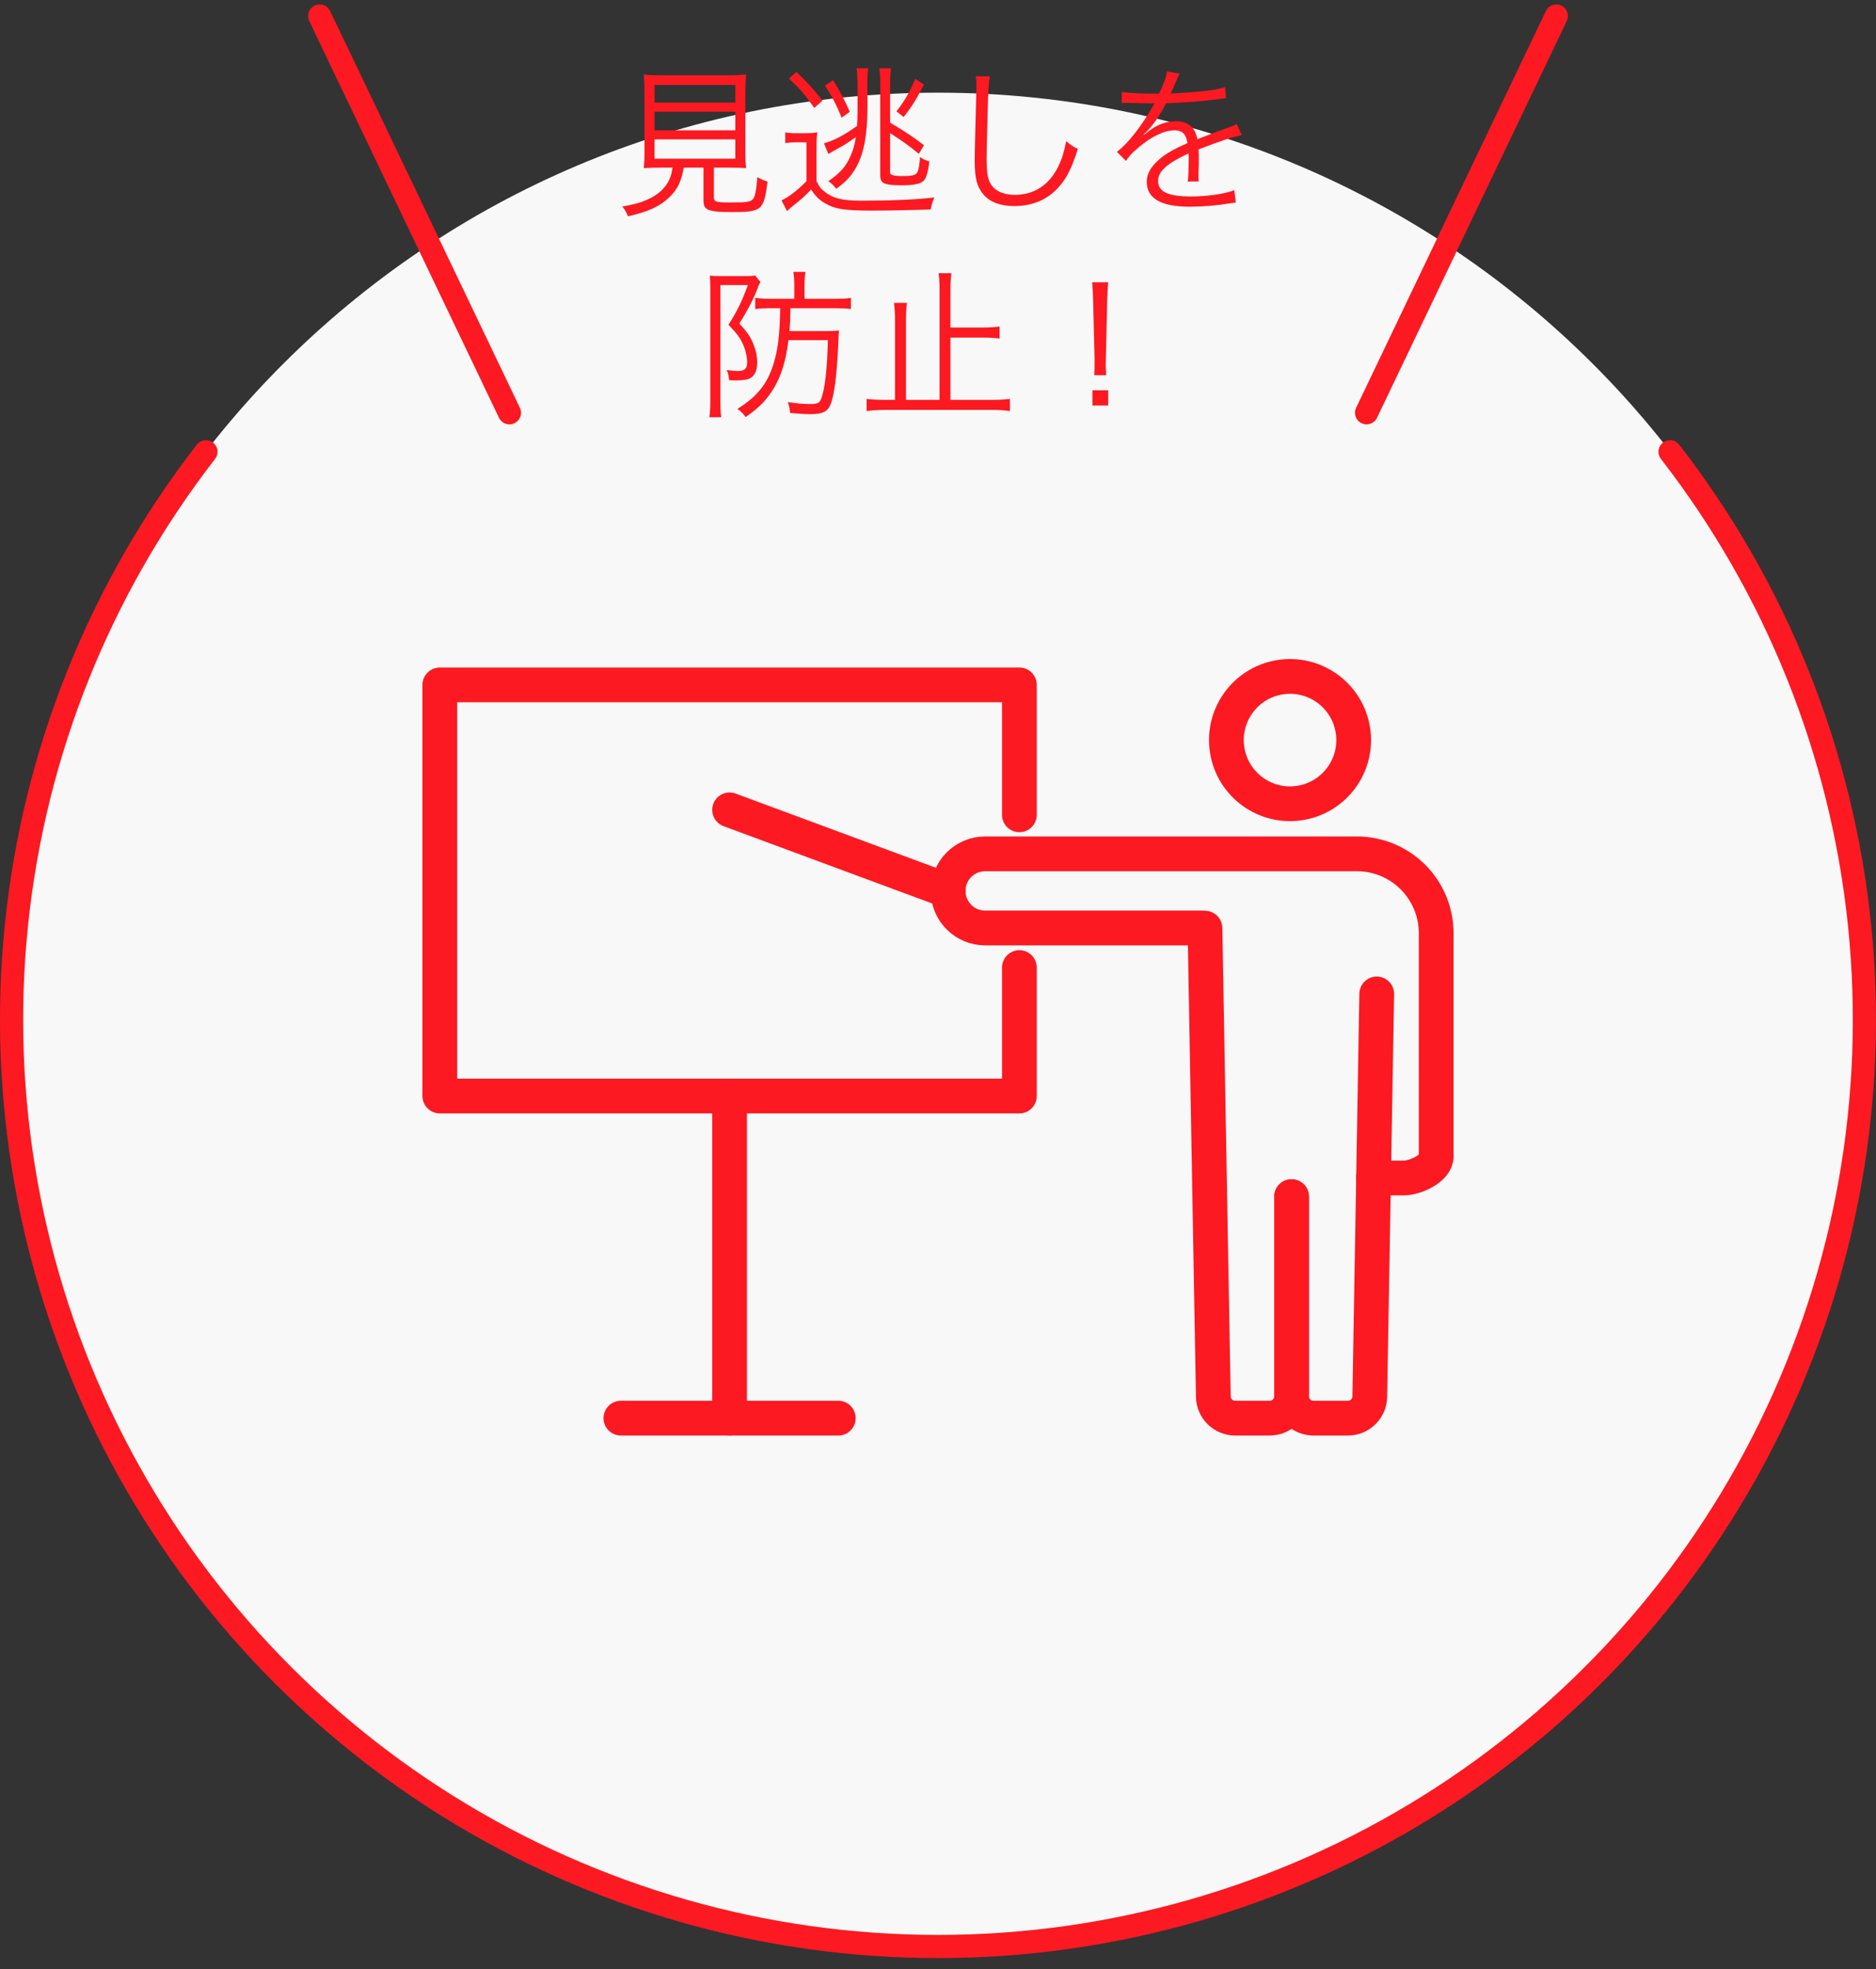
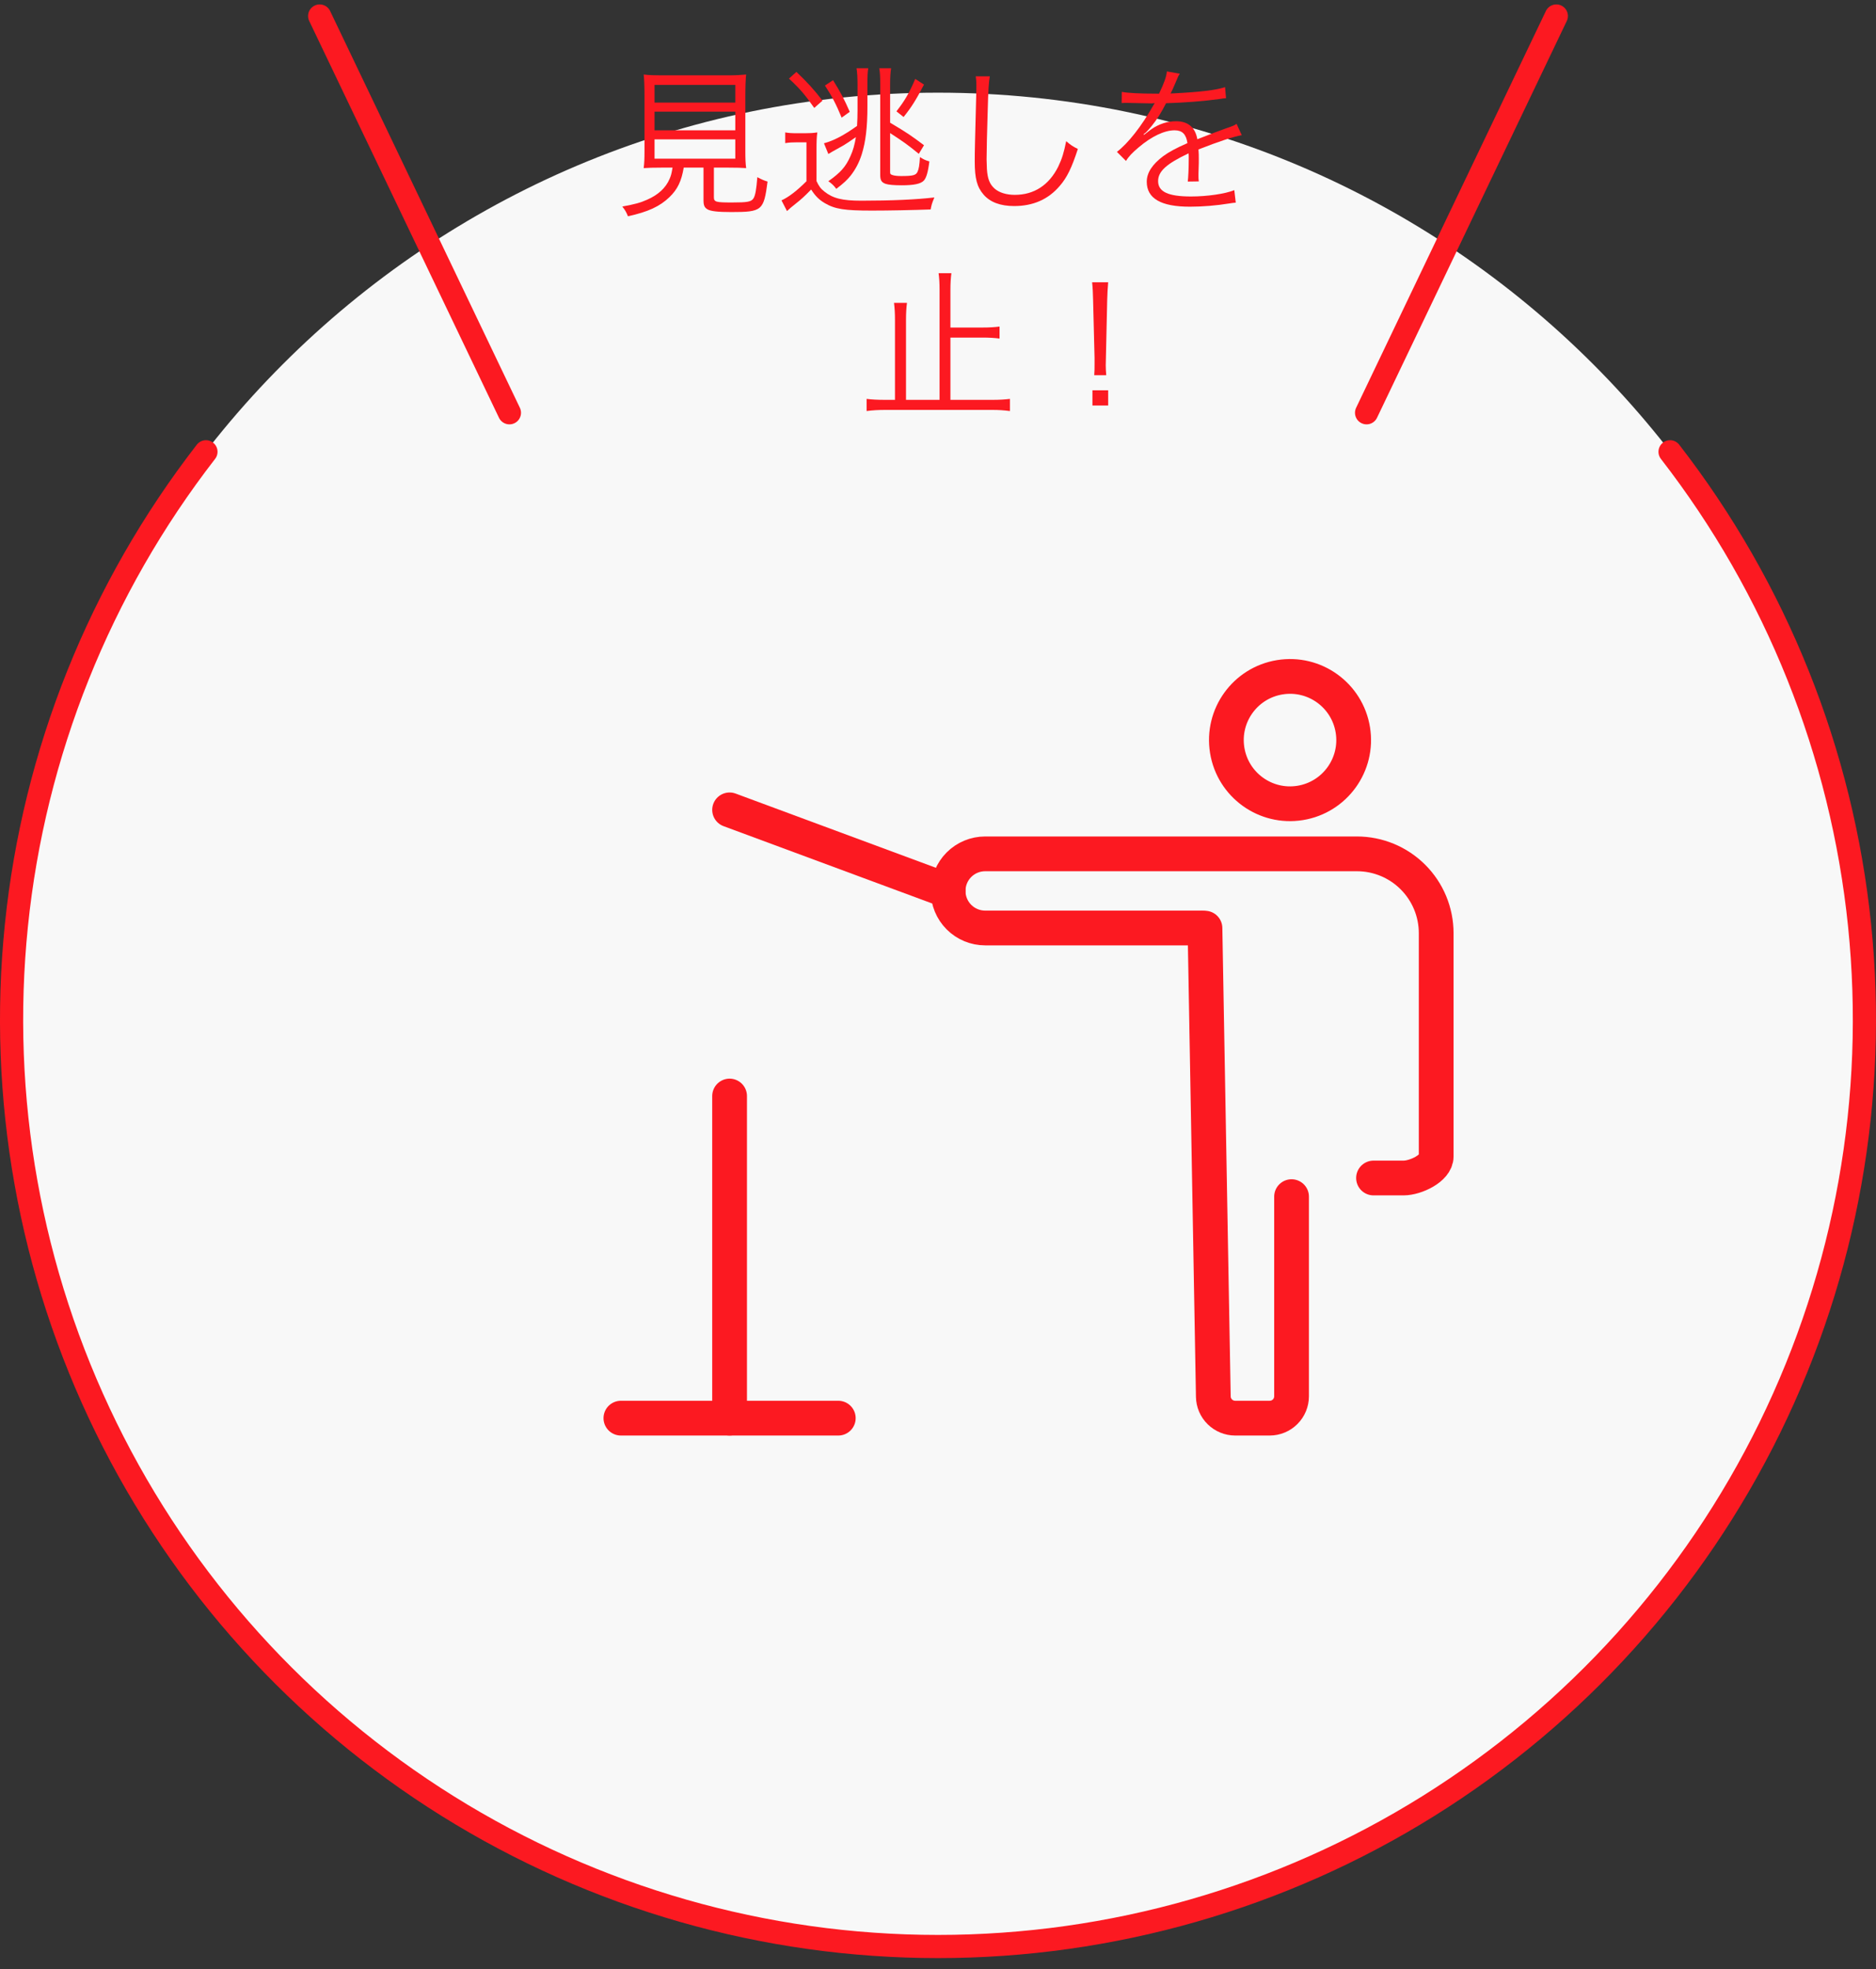
<svg xmlns="http://www.w3.org/2000/svg" width="162" height="170" viewBox="0 0 162 170" fill="none">
  <rect x="0" y="0" width="162" height="170" fill="#333333" stroke="none" />
  <path d="M81 168C125.183 168 161 132.183 161 88C161 43.817 125.183 8 81 8C36.817 8 1 43.817 1 88C1 132.183 36.817 168 81 168Z" fill="#F8F8F8" />
  <path d="M17.785 39C8.612 50.827 2.941 64.989 1.416 79.878C-0.109 94.767 2.574 109.786 9.159 123.226C15.744 136.667 25.967 147.991 38.666 155.911C51.366 163.831 66.033 168.029 81 168.029C95.967 168.029 110.633 163.831 123.333 155.911C136.033 147.991 146.256 136.667 152.841 123.226C159.426 109.786 162.108 94.767 160.583 79.878C159.059 64.989 153.388 50.827 144.215 39" stroke="#FC1921" stroke-width="2" stroke-linecap="round" stroke-linejoin="round" />
  <path d="M112.278 69.312C115.273 68.826 117.308 66.004 116.823 63.008C116.337 60.012 113.515 57.977 110.519 58.463C107.523 58.948 105.488 61.771 105.974 64.767C106.459 67.763 109.282 69.797 112.278 69.312Z" stroke="#FC1921" stroke-width="3" stroke-linecap="round" stroke-linejoin="round" />
-   <path d="M111.531 103.298V120.531C111.531 120.779 111.58 121.024 111.674 121.253C111.769 121.483 111.908 121.691 112.083 121.866C112.259 122.041 112.467 122.18 112.696 122.275C112.925 122.37 113.17 122.419 113.418 122.419H116.399C116.894 122.419 117.369 122.224 117.722 121.877C118.075 121.531 118.277 121.059 118.286 120.564L118.886 85.799" stroke="#FC1921" stroke-width="3" stroke-linecap="round" stroke-linejoin="round" />
  <path d="M111.531 103.298V120.531C111.531 121.032 111.332 121.512 110.978 121.866C110.624 122.22 110.144 122.419 109.643 122.419H106.662C106.167 122.419 105.692 122.224 105.339 121.877C104.986 121.531 104.784 121.059 104.775 120.564L104.054 80.121" stroke="#FC1921" stroke-width="3" stroke-linecap="round" stroke-linejoin="round" />
  <path d="M118.609 101.689H121.209C122.232 101.689 124.02 100.86 124.02 99.836V80.554C124.02 78.738 123.299 76.996 122.015 75.713C120.731 74.428 118.989 73.707 117.173 73.707H85.073C84.225 73.707 83.41 74.044 82.81 74.644C82.21 75.245 81.873 76.058 81.873 76.907C81.873 77.756 82.21 78.57 82.81 79.17C83.41 79.77 84.225 80.107 85.073 80.107H103.764" stroke="#FC1921" stroke-width="3" stroke-linecap="round" stroke-linejoin="round" />
-   <path d="M88.028 70.338V59.123H37.979V94.612H88.028V83.524" stroke="#FC1921" stroke-width="3" stroke-linecap="round" stroke-linejoin="round" />
  <path d="M72.39 122.419H53.616" stroke="#FC1921" stroke-width="3" stroke-linecap="round" stroke-linejoin="round" />
  <path d="M63.003 94.613V122.419" stroke="#FC1921" stroke-width="3" stroke-linecap="round" stroke-linejoin="round" />
  <path d="M81.878 76.903L63.003 69.91" stroke="#FC1921" stroke-width="3" stroke-linecap="round" stroke-linejoin="round" />
  <path d="M99.867 8.085H100.091C100.553 7.105 100.721 6.615 100.763 6.167L101.883 6.363C101.757 6.545 101.757 6.545 101.519 7.119C101.337 7.567 101.155 7.945 101.085 8.071C101.253 8.057 101.253 8.057 101.379 8.057C103.619 7.945 105.019 7.777 105.789 7.525L105.873 8.477C105.649 8.491 105.565 8.505 105.313 8.547C103.857 8.743 102.387 8.855 100.693 8.911C100.273 9.737 99.923 10.297 99.433 10.899C99.293 11.067 99.013 11.389 98.957 11.431C98.859 11.501 98.789 11.557 98.775 11.571C98.775 11.585 98.761 11.585 98.761 11.585C98.761 11.599 98.761 11.599 98.761 11.599C98.775 11.627 98.775 11.627 98.789 11.641C99.293 11.249 99.293 11.249 99.433 11.151C100.077 10.703 100.819 10.465 101.547 10.465C102.583 10.465 103.213 10.983 103.395 12.019C104.417 11.613 105.215 11.319 105.831 11.095C106.517 10.857 106.559 10.843 106.783 10.689L107.231 11.669C106.503 11.795 105.243 12.215 103.493 12.901C103.521 13.265 103.521 13.405 103.521 13.755C103.521 13.937 103.521 14.245 103.507 14.525C103.493 14.833 103.493 15.029 103.493 15.155C103.493 15.351 103.493 15.463 103.521 15.659L102.569 15.673C102.611 15.365 102.653 14.511 102.653 13.657C102.653 13.433 102.653 13.405 102.639 13.237C100.735 14.133 100.007 14.791 100.007 15.631C100.007 16.555 100.875 16.961 102.849 16.961C104.235 16.961 105.789 16.737 106.587 16.415L106.713 17.493C106.503 17.507 106.433 17.521 106.153 17.563C105.047 17.745 103.829 17.843 102.751 17.843C100.245 17.843 99.027 17.129 99.027 15.687C99.027 14.917 99.503 14.189 100.455 13.475C100.931 13.125 101.603 12.761 102.541 12.355C102.429 11.585 102.093 11.249 101.435 11.249C100.553 11.249 99.447 11.767 98.313 12.733C97.767 13.195 97.459 13.517 97.235 13.895L96.451 13.111C97.417 12.369 98.579 10.899 99.587 9.107C99.629 9.037 99.629 9.037 99.713 8.897C99.657 8.911 99.517 8.925 99.447 8.925C99.223 8.925 97.907 8.897 97.389 8.883C97.319 8.883 97.207 8.883 97.165 8.883C97.039 8.883 97.011 8.883 96.857 8.897L96.871 7.931C97.375 8.029 98.439 8.085 99.867 8.085Z" fill="#FC1921" />
  <path d="M84.257 6.587H85.475C85.391 7.063 85.335 7.777 85.293 9.541C85.237 11.221 85.195 13.125 85.195 13.755C85.195 13.923 85.209 14.273 85.223 14.595C85.279 15.435 85.461 15.897 85.881 16.275C86.273 16.625 86.903 16.821 87.631 16.821C89.297 16.821 90.585 15.981 91.383 14.385C91.705 13.713 91.873 13.167 92.069 12.187C92.461 12.523 92.629 12.635 93.077 12.859C92.545 14.497 92.139 15.323 91.523 16.037C90.529 17.213 89.213 17.787 87.575 17.787C86.385 17.787 85.503 17.451 84.943 16.807C84.369 16.149 84.173 15.407 84.173 13.937C84.173 12.999 84.187 12.649 84.299 8.239C84.313 7.819 84.313 7.553 84.313 7.329C84.313 7.035 84.299 6.867 84.257 6.587Z" fill="#FC1921" />
  <path d="M71.531 13.293L71.153 12.369C71.979 12.145 72.833 11.711 74.009 10.871C74.037 10.381 74.051 10.031 74.051 9.527V7.413C74.051 6.699 74.023 6.265 73.967 5.887H74.975C74.919 6.237 74.905 6.615 74.905 7.399V9.191C74.905 10.983 74.751 12.257 74.415 13.321C74.191 14.035 73.869 14.637 73.449 15.169C73.155 15.533 72.861 15.813 72.217 16.303C72.021 16.037 71.825 15.841 71.531 15.645C72.595 14.889 73.029 14.399 73.435 13.489C73.673 12.971 73.799 12.495 73.911 11.837C73.351 12.229 73.085 12.397 72.861 12.537C71.783 13.139 71.783 13.139 71.531 13.293ZM76.865 11.487V14.847C76.865 15.015 76.893 15.057 77.075 15.113C77.243 15.169 77.495 15.197 77.817 15.197C78.853 15.197 79.091 15.127 79.231 14.833C79.343 14.595 79.399 14.273 79.441 13.559C79.721 13.741 79.917 13.839 80.253 13.937C80.141 14.861 79.987 15.365 79.777 15.589C79.511 15.869 78.937 15.995 77.859 15.995C77.215 15.995 76.711 15.953 76.473 15.869C76.123 15.743 76.011 15.561 76.011 15.113V7.301C76.011 6.643 75.997 6.279 75.927 5.887H76.949C76.893 6.265 76.865 6.671 76.865 7.329V10.591C78.391 11.501 78.671 11.697 79.791 12.537L79.343 13.279C78.307 12.439 78.083 12.285 76.865 11.487ZM68.129 6.783L68.773 6.209C69.697 7.077 70.327 7.777 71.027 8.687L70.313 9.317C69.515 8.183 69.109 7.693 68.129 6.783ZM67.807 12.355V11.431C68.129 11.487 68.353 11.501 68.885 11.501H69.501C69.949 11.501 70.201 11.487 70.579 11.431C70.523 11.823 70.509 12.201 70.509 12.915V15.631C70.719 16.079 70.859 16.275 71.195 16.541C71.937 17.129 72.735 17.325 74.387 17.325C77.019 17.325 79.133 17.227 80.687 17.045C80.463 17.591 80.449 17.647 80.365 18.081C78.839 18.137 76.781 18.179 75.269 18.179C72.931 18.179 72.105 18.053 71.223 17.535C70.747 17.255 70.397 16.919 70.047 16.359C69.445 16.975 69.165 17.227 68.717 17.577C68.311 17.899 68.213 17.983 67.961 18.221L67.485 17.297C68.101 17.017 68.815 16.471 69.641 15.645V12.285H68.829C68.381 12.285 68.157 12.299 67.807 12.355ZM71.237 7.385L71.937 6.923C72.623 8.029 72.903 8.561 73.379 9.653L72.679 10.157C72.217 9.023 71.811 8.253 71.237 7.385ZM78.027 10.101L77.411 9.611C78.125 8.701 78.503 8.057 79.035 6.811L79.791 7.301C79.105 8.617 78.727 9.233 78.027 10.101Z" fill="#FC1921" />
  <path d="M58.077 14.469H57.167C56.383 14.469 56.019 14.483 55.585 14.511C55.641 14.077 55.655 13.685 55.655 13.041V8.295C55.655 7.483 55.627 6.741 55.585 6.433C56.047 6.489 56.481 6.503 57.083 6.503H62.935C63.509 6.503 64.027 6.475 64.433 6.433C64.391 6.727 64.363 7.511 64.363 8.295V13.041C64.363 13.699 64.377 14.091 64.433 14.511C64.041 14.483 63.621 14.469 62.865 14.469H61.647V17.003C61.647 17.437 61.787 17.479 63.215 17.479C64.545 17.479 64.867 17.423 65.063 17.129C65.217 16.891 65.315 16.387 65.399 15.295C65.791 15.505 66.001 15.589 66.281 15.673C65.959 18.179 65.805 18.305 63.145 18.305C61.997 18.305 61.367 18.235 61.087 18.067C60.835 17.913 60.751 17.731 60.751 17.283V14.469H59.043C58.847 15.631 58.511 16.345 57.811 17.017C56.985 17.815 55.963 18.291 54.227 18.669C54.087 18.319 53.975 18.123 53.737 17.829C54.801 17.633 55.291 17.507 55.879 17.241C56.845 16.821 57.503 16.205 57.825 15.435C57.951 15.141 57.979 15.043 58.077 14.469ZM56.523 7.329V8.855H63.495V7.329H56.523ZM56.523 9.639V11.249H63.495V9.639H56.523ZM56.523 12.033V13.699H63.495V12.033H56.523Z" fill="#FC1921" />
  <path d="M95.527 32.389H94.491C94.519 31.955 94.519 31.857 94.519 31.395V30.891L94.393 25.907C94.379 25.319 94.365 24.899 94.309 24.367H95.695C95.653 24.899 95.625 25.319 95.611 25.907L95.499 30.891C95.485 31.479 95.485 31.479 95.485 31.535C95.485 31.787 95.499 32.039 95.527 32.389ZM95.695 35.007H94.337V33.691H95.695V35.007Z" fill="#FC1921" />
  <path d="M82.073 34.517H85.685C86.315 34.517 86.763 34.489 87.211 34.433V35.483C86.651 35.413 86.245 35.385 85.685 35.385H76.431C75.885 35.385 75.353 35.413 74.835 35.483V34.433C75.269 34.489 75.759 34.517 76.431 34.517H77.285V27.615C77.285 27.041 77.257 26.579 77.201 26.145H78.321C78.265 26.579 78.237 27.013 78.237 27.615V34.517H81.135V25.053C81.135 24.409 81.107 24.003 81.051 23.583H82.157C82.101 24.017 82.073 24.437 82.073 25.053V28.273H84.859C85.433 28.273 85.895 28.245 86.315 28.189V29.225C85.867 29.169 85.419 29.141 84.859 29.141H82.073V34.517Z" fill="#FC1921" />
-   <path d="M67.373 26.607H66.491C65.987 26.607 65.637 26.621 65.217 26.677V25.711C65.623 25.767 66.001 25.795 66.575 25.795H68.591V24.549C68.591 24.129 68.563 23.793 68.507 23.471H69.557C69.501 23.779 69.473 24.115 69.473 24.549V25.795H72.021C72.721 25.795 73.085 25.781 73.477 25.711V26.677C73.057 26.621 72.651 26.607 72.035 26.607H68.255C68.241 27.699 68.241 27.769 68.171 28.581H71.223C71.825 28.581 72.175 28.567 72.455 28.525C72.427 28.735 72.413 28.875 72.399 29.449C72.273 32.347 72.049 34.195 71.685 34.993C71.433 35.553 70.985 35.749 69.991 35.749C69.529 35.749 69.291 35.735 68.227 35.651C68.199 35.273 68.143 35.021 68.031 34.713C68.913 34.839 69.473 34.881 69.949 34.881C70.579 34.881 70.775 34.783 70.915 34.419C71.237 33.579 71.433 31.829 71.489 29.365H68.087C67.863 31.157 67.485 32.375 66.841 33.481C66.225 34.503 65.581 35.175 64.391 36.001C64.153 35.679 63.985 35.511 63.677 35.301C65.385 34.223 66.225 33.187 66.771 31.493C67.177 30.205 67.331 28.973 67.373 26.607ZM61.339 34.713V24.857C61.339 24.465 61.325 24.073 61.297 23.793C61.549 23.821 61.815 23.835 62.263 23.835H64.349C64.769 23.835 64.993 23.821 65.203 23.779L65.665 24.339C65.637 24.381 65.637 24.395 65.609 24.451C65.595 24.465 65.581 24.507 65.553 24.549C65.497 24.661 65.483 24.703 65.427 24.871C65.049 25.851 64.601 26.705 63.845 27.937C64.531 28.665 64.811 29.071 65.077 29.757C65.287 30.275 65.385 30.779 65.385 31.297C65.385 31.927 65.217 32.347 64.867 32.599C64.629 32.753 64.237 32.837 63.621 32.837C63.425 32.837 63.187 32.837 62.963 32.823C62.921 32.417 62.879 32.235 62.753 31.941C63.145 31.997 63.439 32.025 63.733 32.025C64.293 32.025 64.517 31.829 64.517 31.311C64.517 30.835 64.391 30.233 64.181 29.771C63.929 29.183 63.635 28.791 62.907 28.035C63.677 26.817 64.055 26.033 64.587 24.605H62.207V34.713C62.207 35.203 62.221 35.553 62.277 36.015H61.255C61.311 35.637 61.339 35.231 61.339 34.713Z" fill="#FC1921" />
  <path d="M27.605 1.382L43.991 35.632" stroke="#FC1921" stroke-width="2" stroke-linecap="round" />
  <path d="M134.395 1.382L118.009 35.632" stroke="#FC1921" stroke-width="2" stroke-linecap="round" />
</svg>